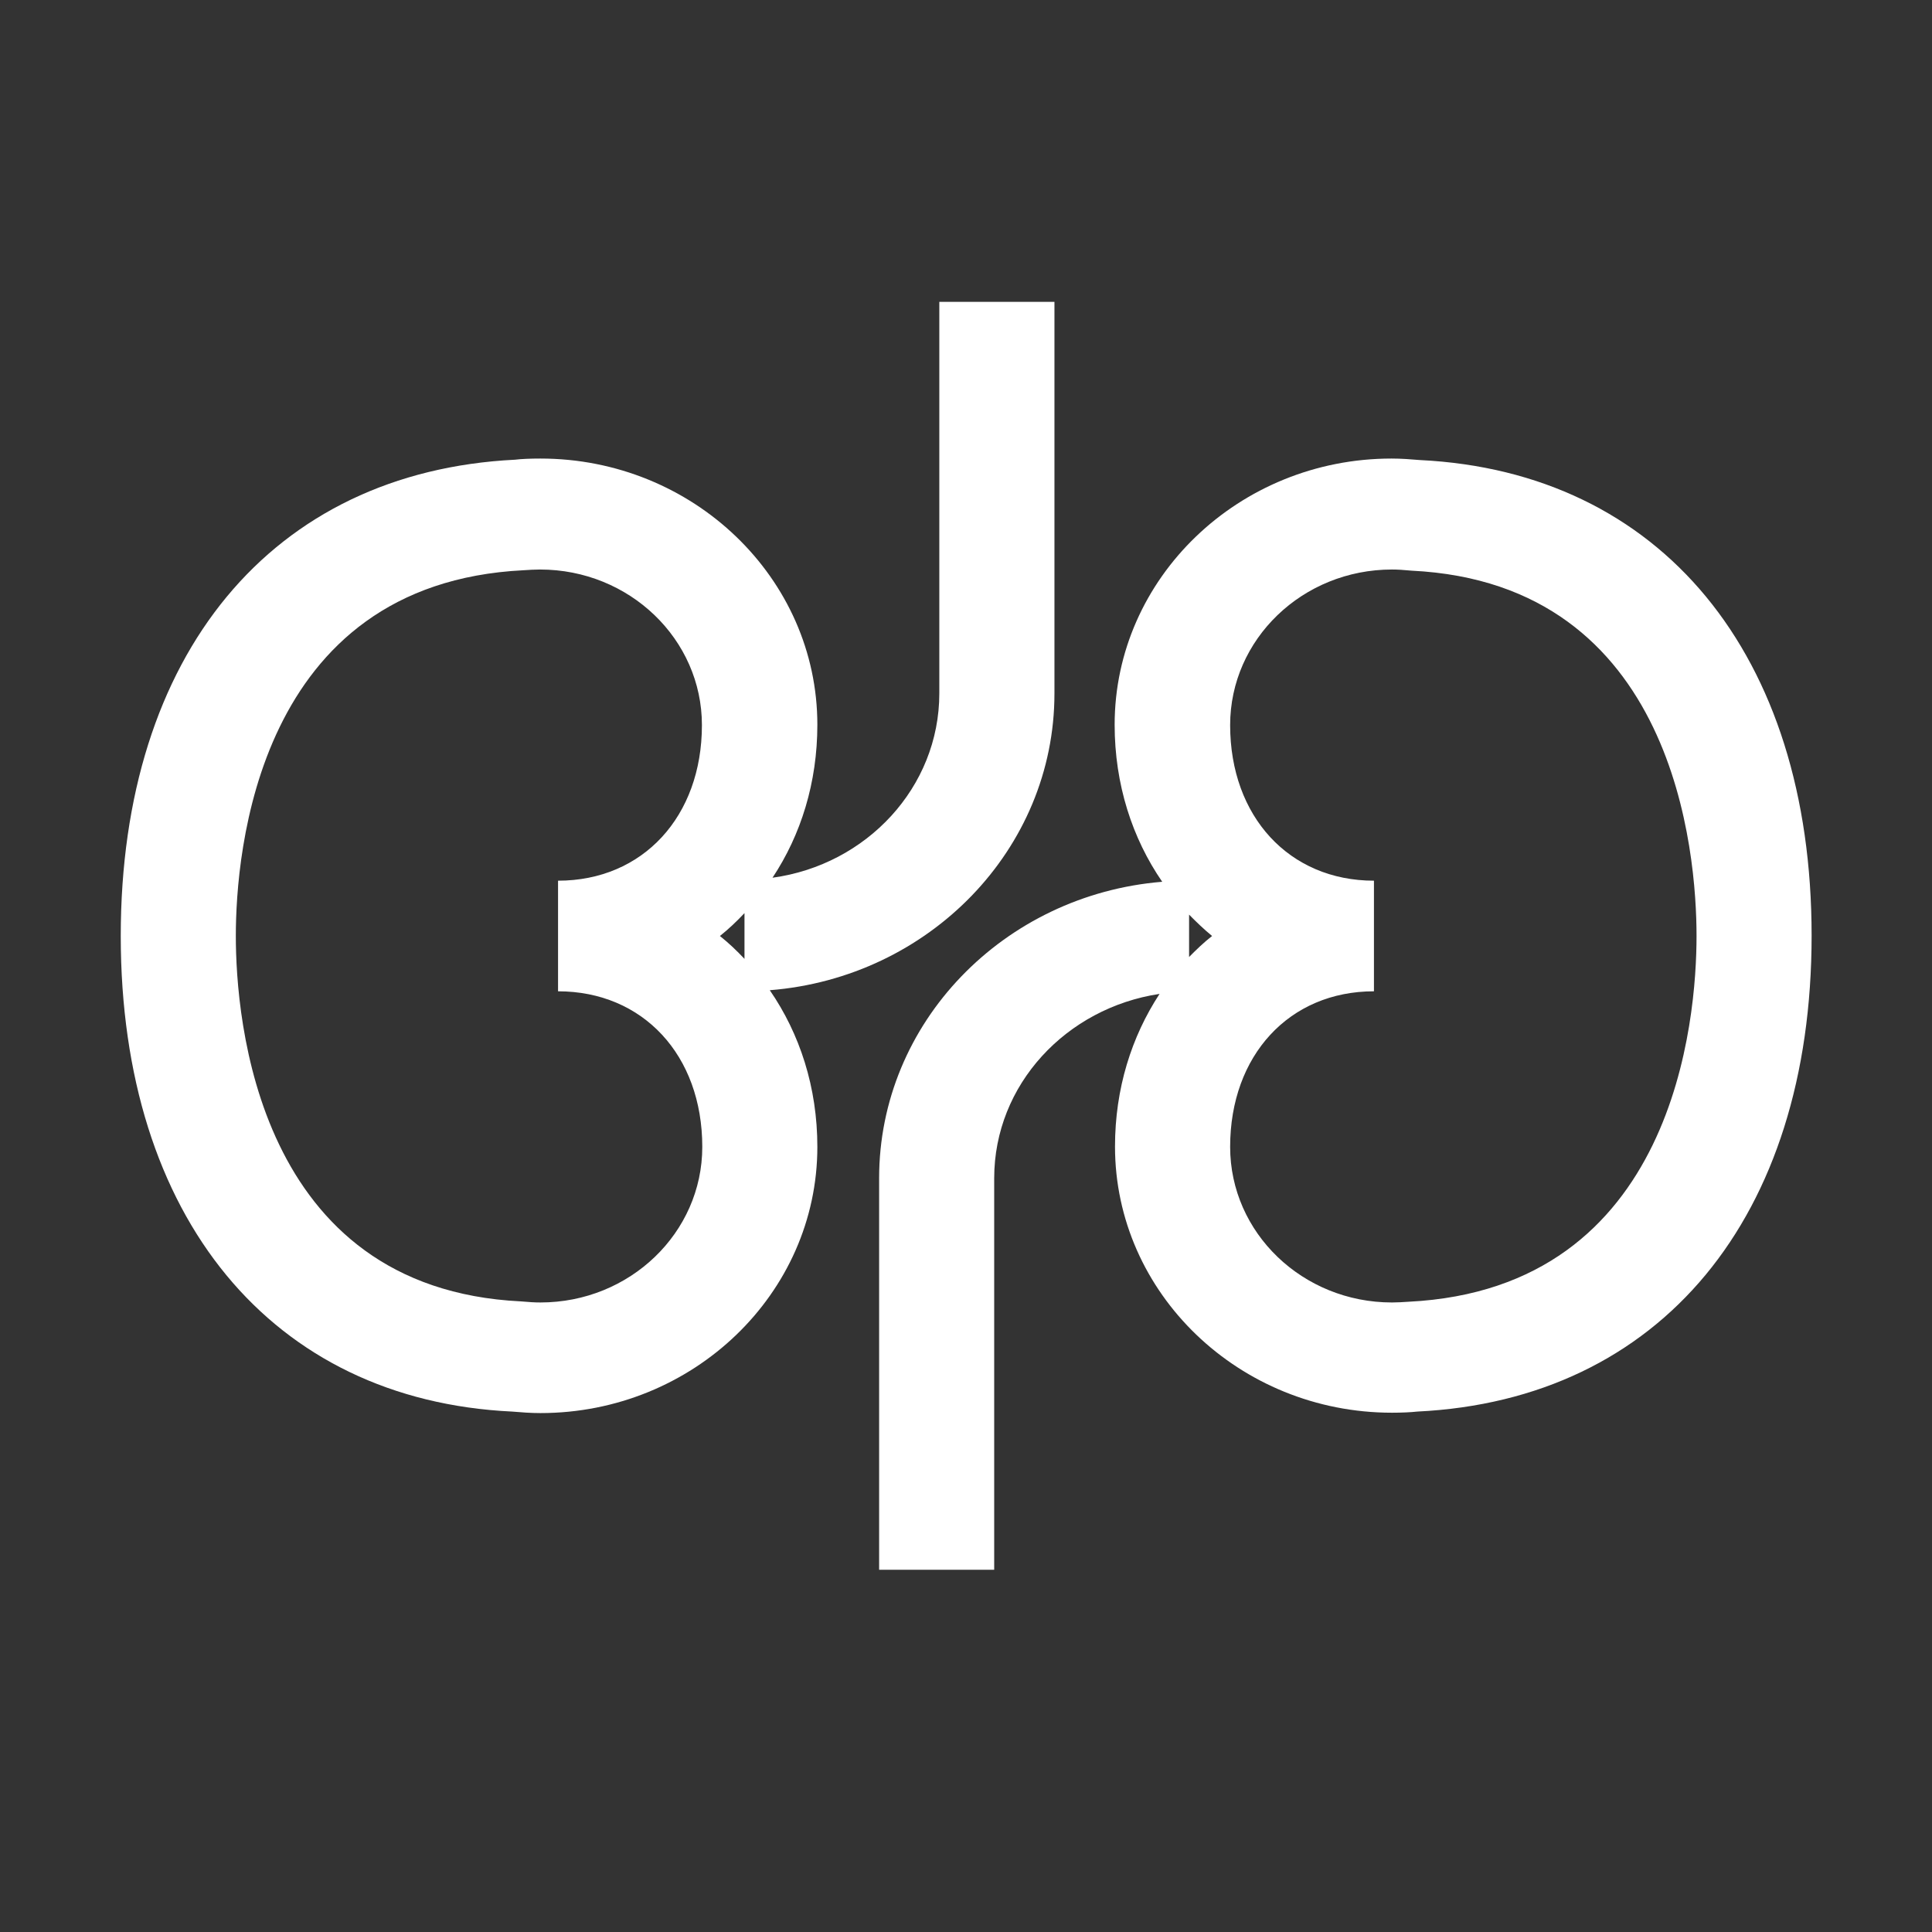
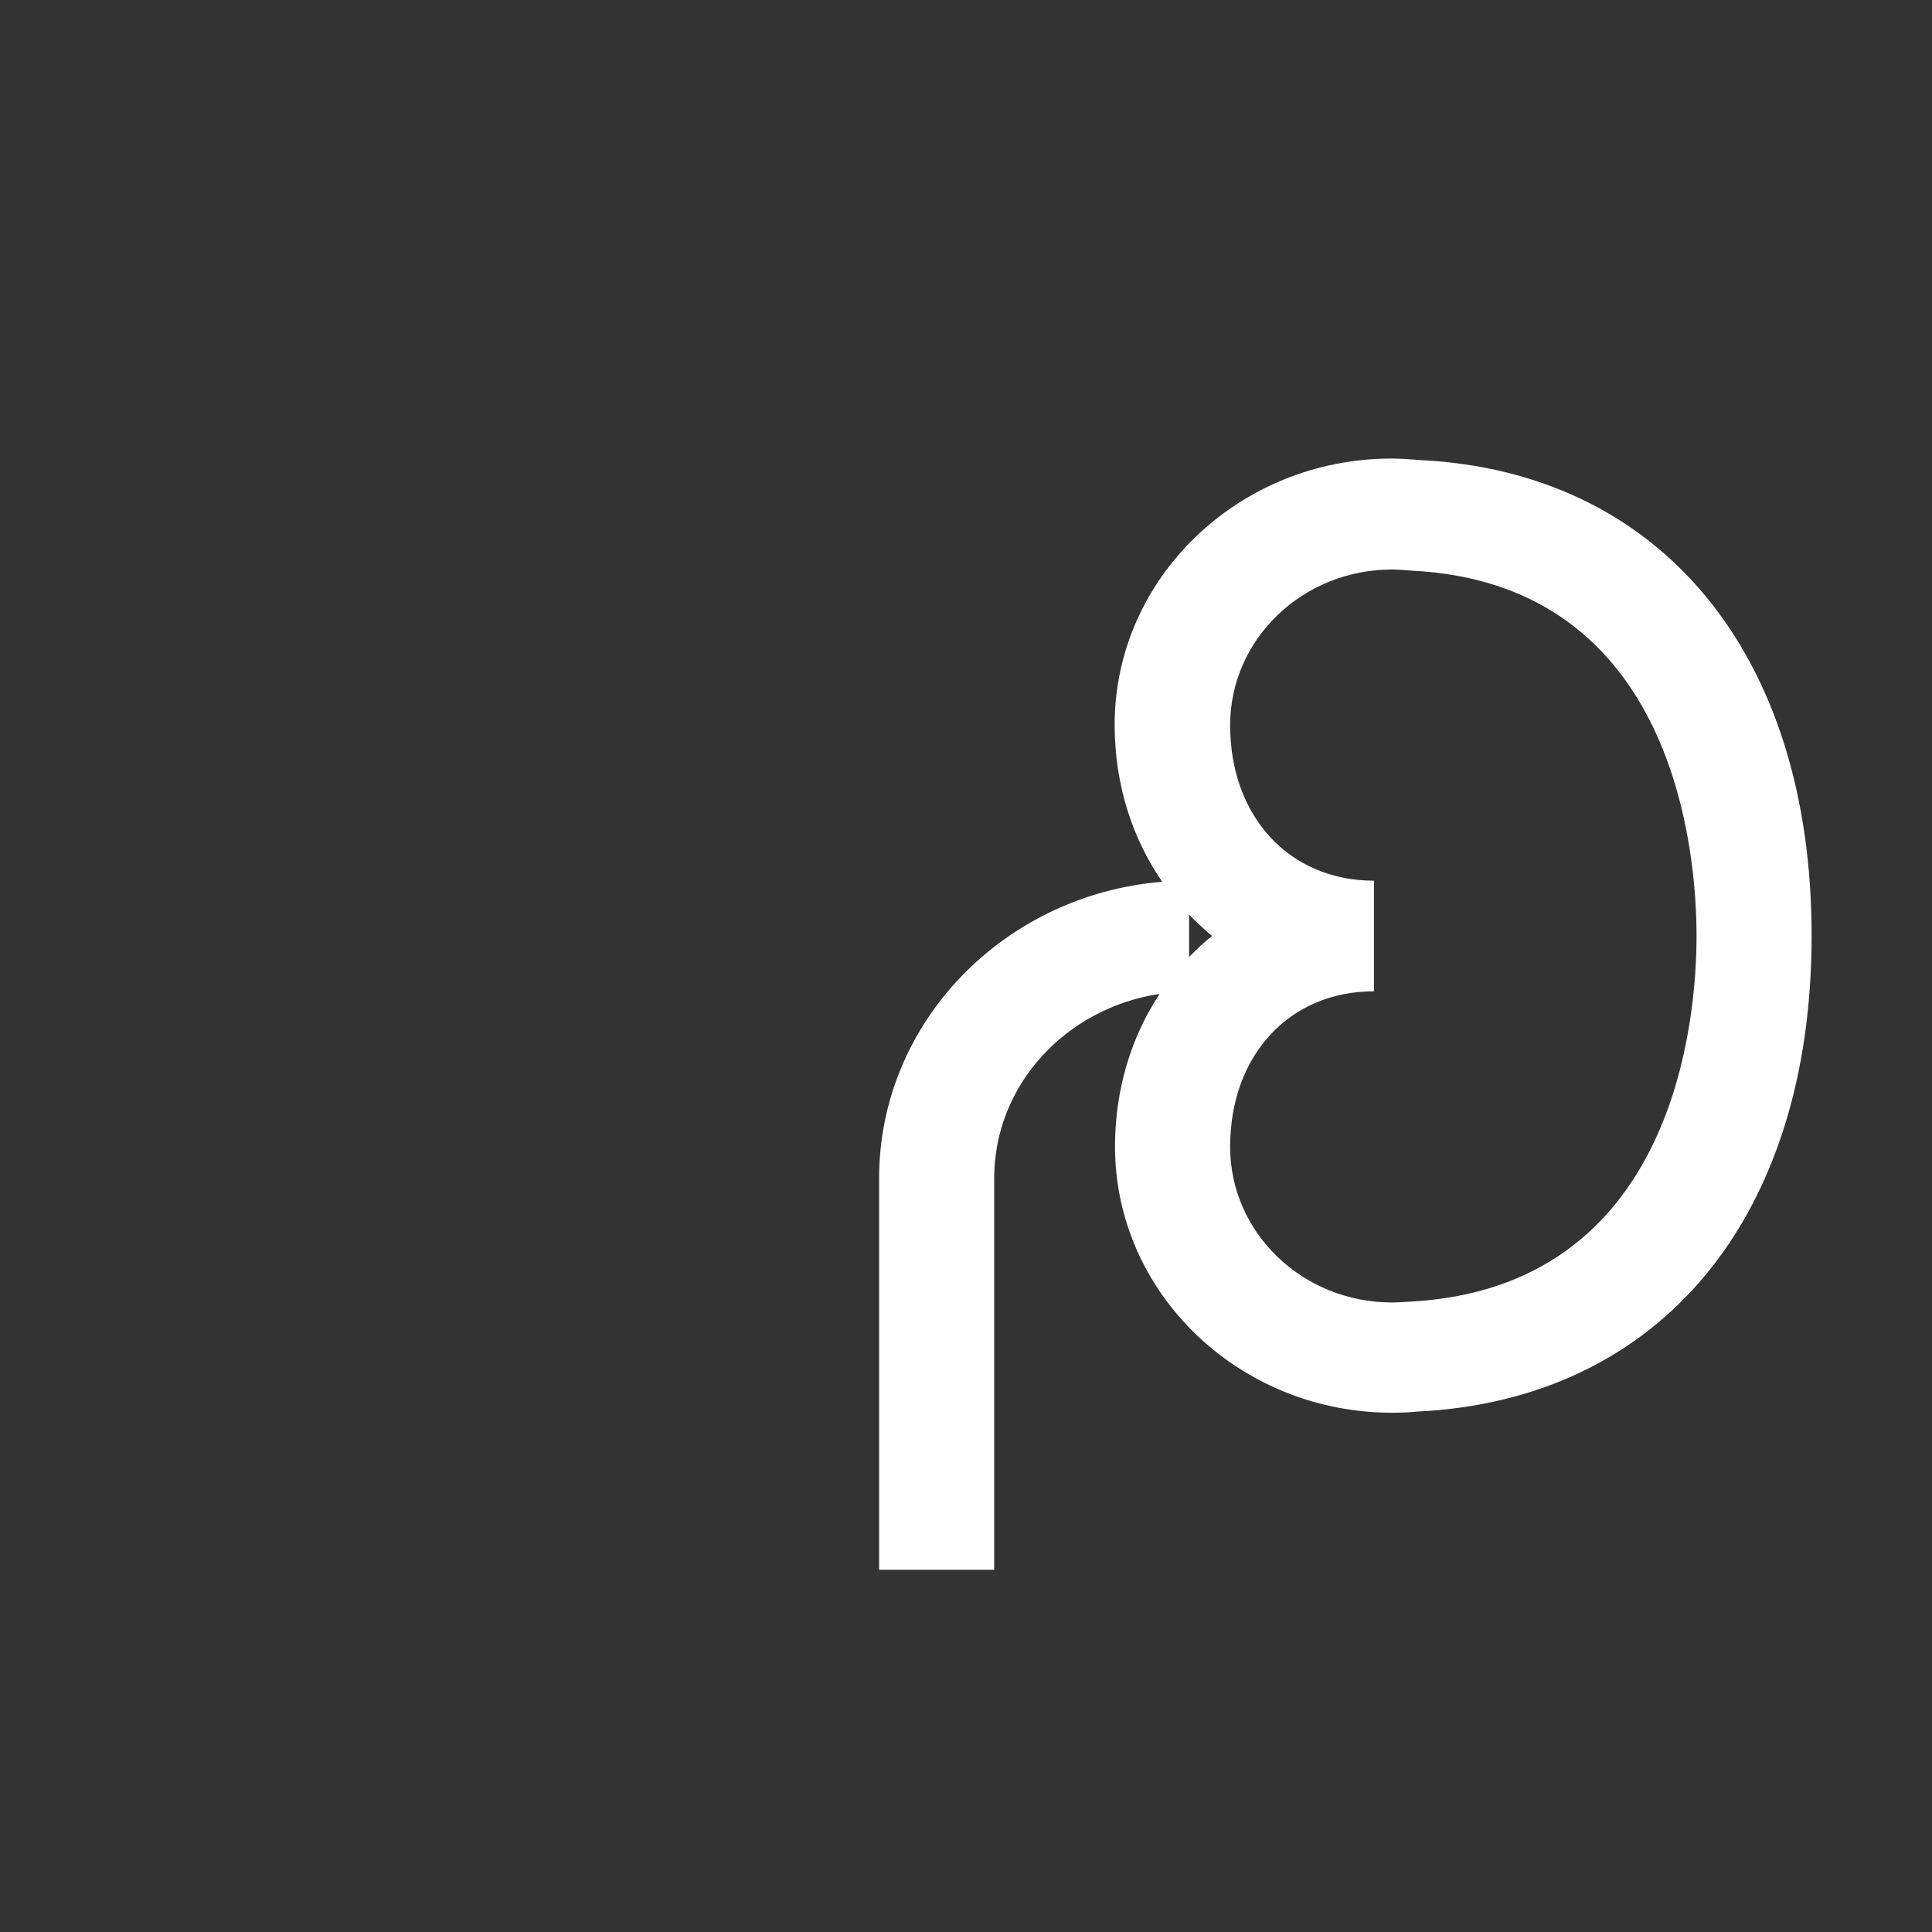
<svg xmlns="http://www.w3.org/2000/svg" id="icon-kidney" width="32" height="32" viewBox="0 0 32 32" fill="none">
  <rect x="0" y="0" width="32" height="32" fill="#333333" stroke="none" />
  <path d="M23.52 7.62C23.367 7.607 23.208 7.595 23.049 7.595C20.521 7.595 18.462 9.574 18.462 12.004C18.462 12.993 18.754 13.885 19.25 14.605C16.626 14.819 14.561 16.938 14.561 19.515V26H16.467V19.515C16.467 17.964 17.662 16.694 19.206 16.462C18.742 17.17 18.468 18.031 18.468 18.99C18.468 21.42 20.527 23.399 23.056 23.399C23.215 23.399 23.367 23.392 23.475 23.38C27.503 23.185 30.006 20.162 30.006 15.497C30.006 10.832 27.503 7.815 23.52 7.62ZM19.695 15.851V15.149C19.815 15.271 19.942 15.393 20.076 15.503C19.942 15.607 19.815 15.729 19.695 15.851ZM23.329 21.561C23.24 21.567 23.145 21.573 23.056 21.573C21.575 21.573 20.375 20.419 20.375 18.996C20.375 17.482 21.353 16.419 22.757 16.419V14.587C21.353 14.587 20.375 13.524 20.375 12.01C20.375 10.587 21.575 9.433 23.056 9.433C23.151 9.433 23.24 9.439 23.38 9.452C27.757 9.665 28.1 14.141 28.1 15.503C28.1 16.865 27.757 21.341 23.329 21.561Z" fill="#ffffff" />
-   <path d="M17.465 11.485V5H15.558V11.485C15.558 13.042 14.351 14.325 12.795 14.538C13.265 13.83 13.538 12.963 13.538 12.004C13.538 9.574 11.479 7.595 8.951 7.595C8.792 7.595 8.633 7.601 8.531 7.614C4.503 7.815 2 10.838 2 15.503C2 20.168 4.503 23.191 8.481 23.38C8.633 23.393 8.792 23.405 8.951 23.405C11.479 23.405 13.538 21.426 13.538 18.996C13.538 18.007 13.246 17.121 12.75 16.401C15.387 16.193 17.465 14.068 17.465 11.485ZM11.632 18.996C11.632 20.419 10.431 21.573 8.951 21.573C8.855 21.573 8.767 21.567 8.627 21.555C4.249 21.341 3.906 16.865 3.906 15.503C3.906 14.141 4.249 9.665 8.671 9.445C8.76 9.439 8.855 9.433 8.944 9.433C10.425 9.433 11.626 10.587 11.626 12.01C11.626 13.525 10.647 14.587 9.243 14.587V16.419C10.647 16.419 11.632 17.475 11.632 18.996ZM11.924 15.503C12.07 15.387 12.204 15.259 12.331 15.124V15.882C12.204 15.747 12.07 15.619 11.924 15.503Z" fill="#ffffff" />
</svg>